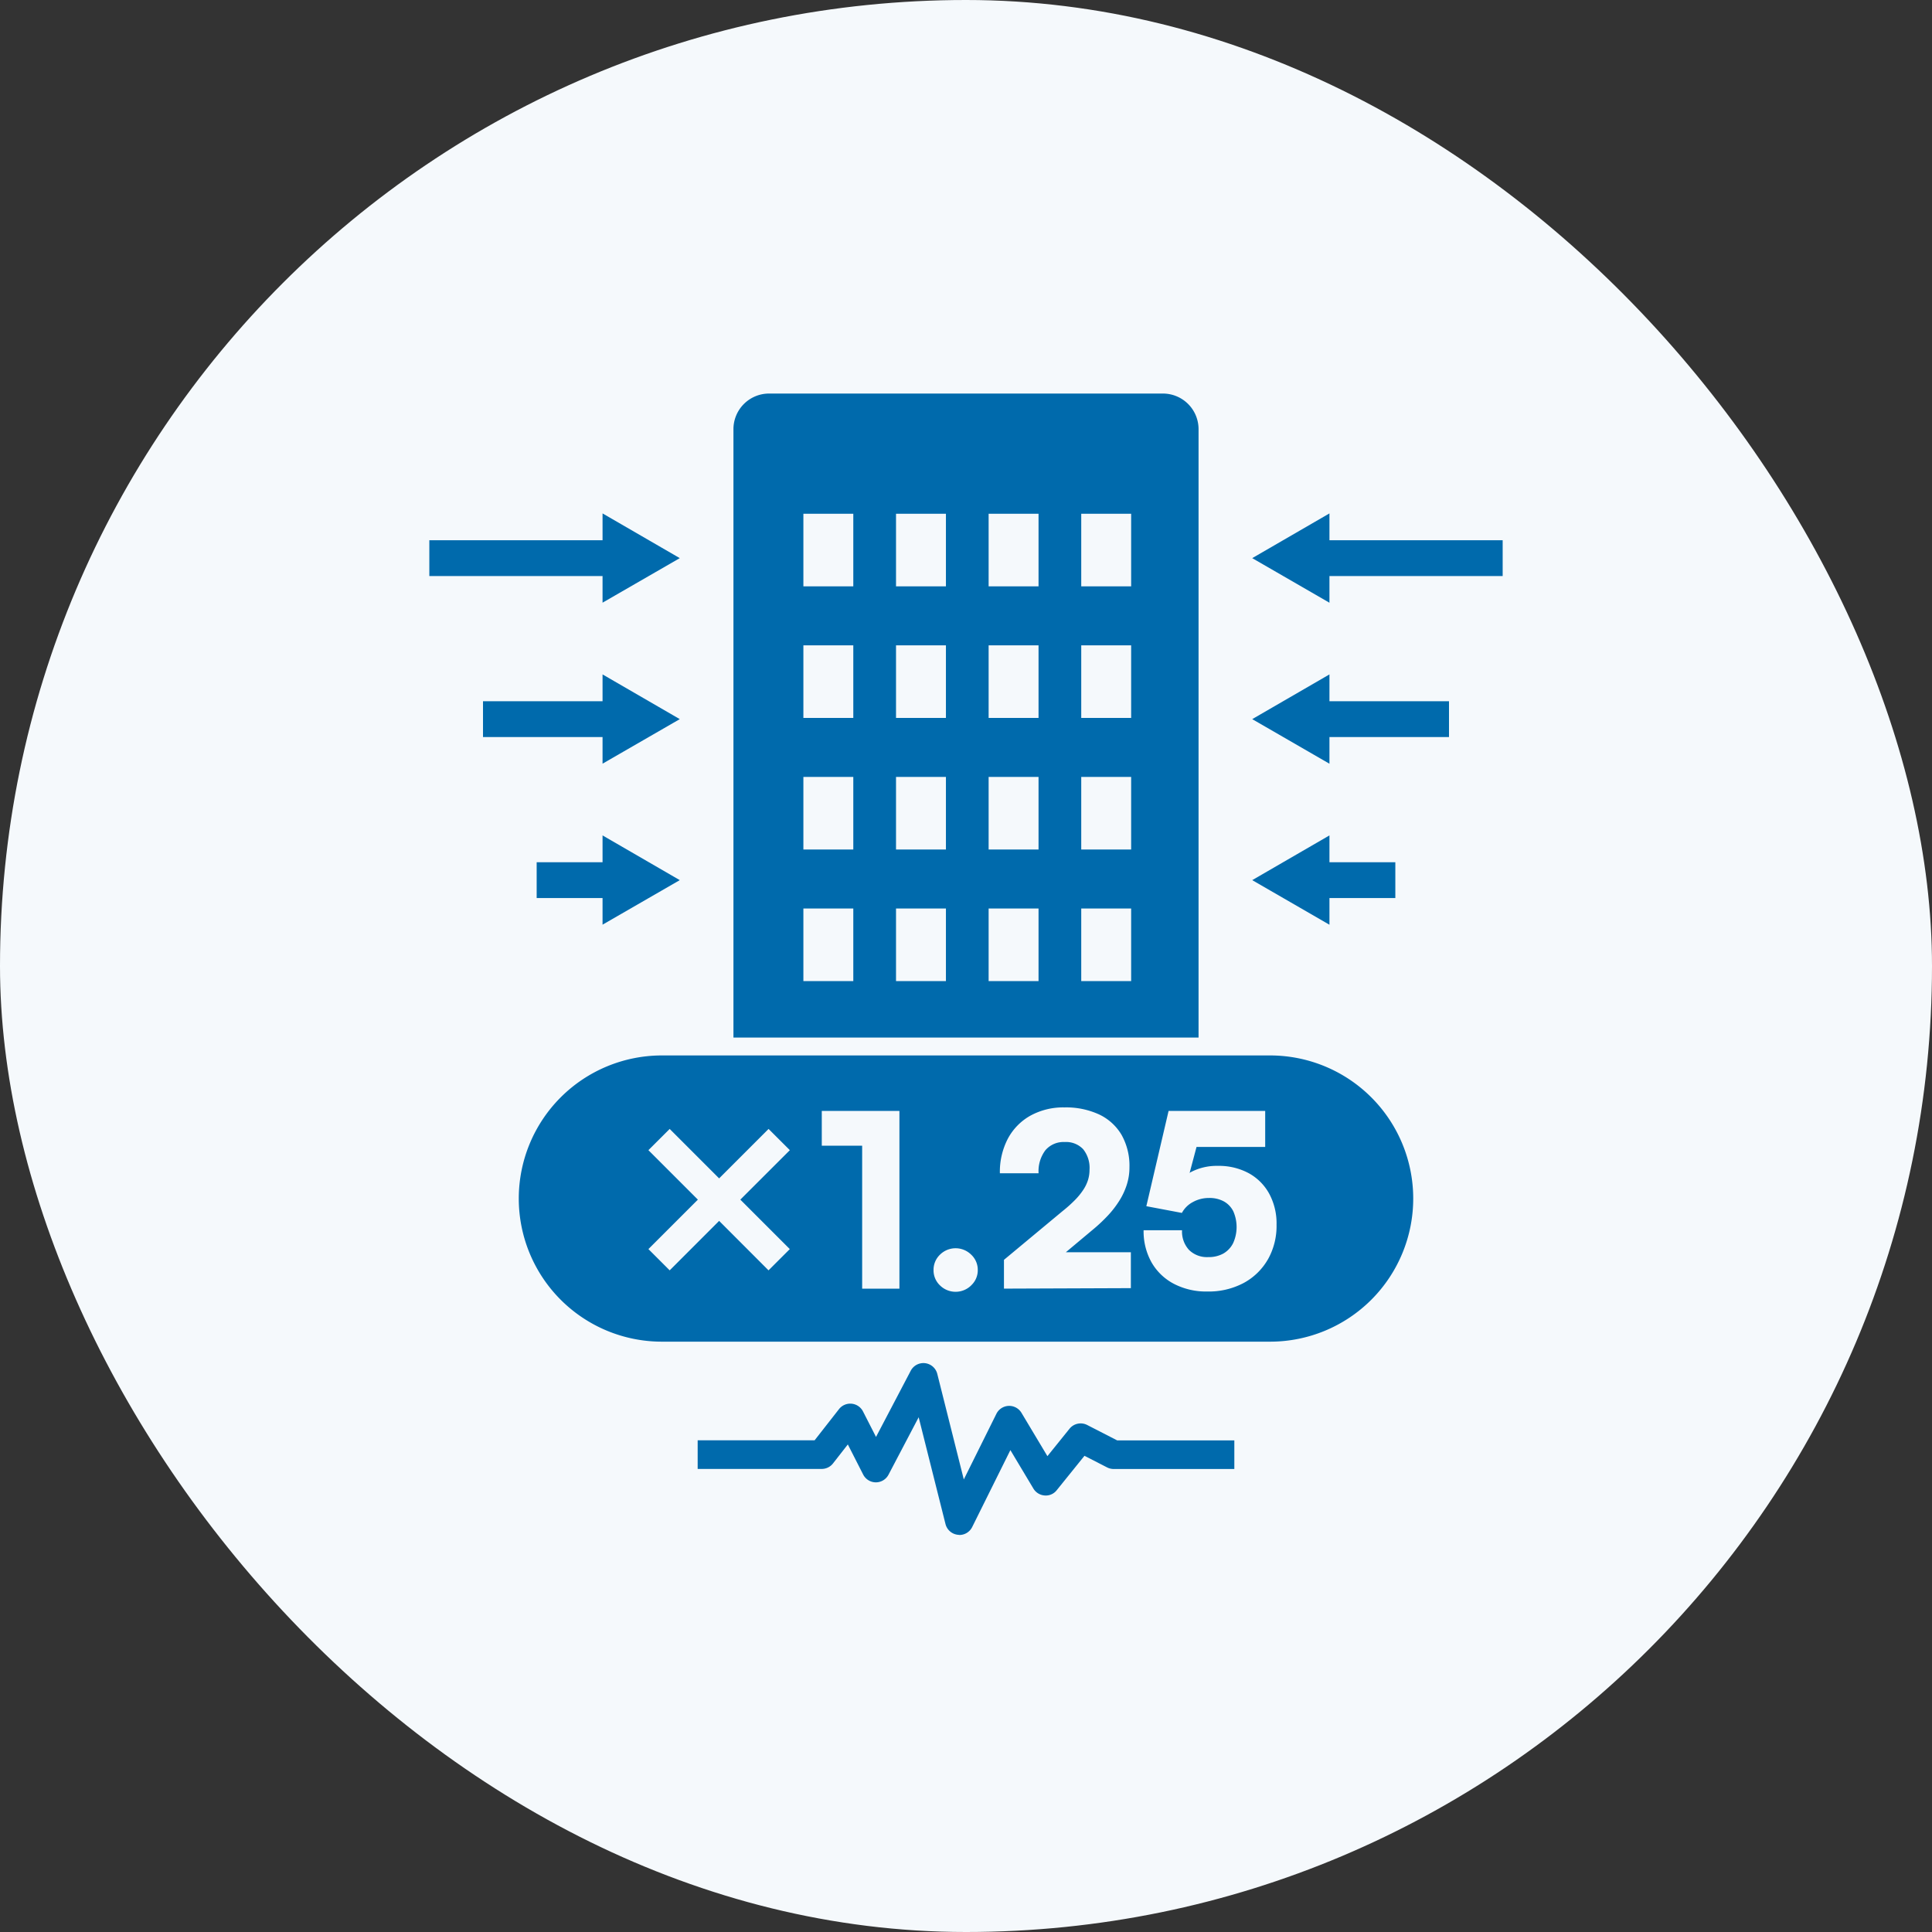
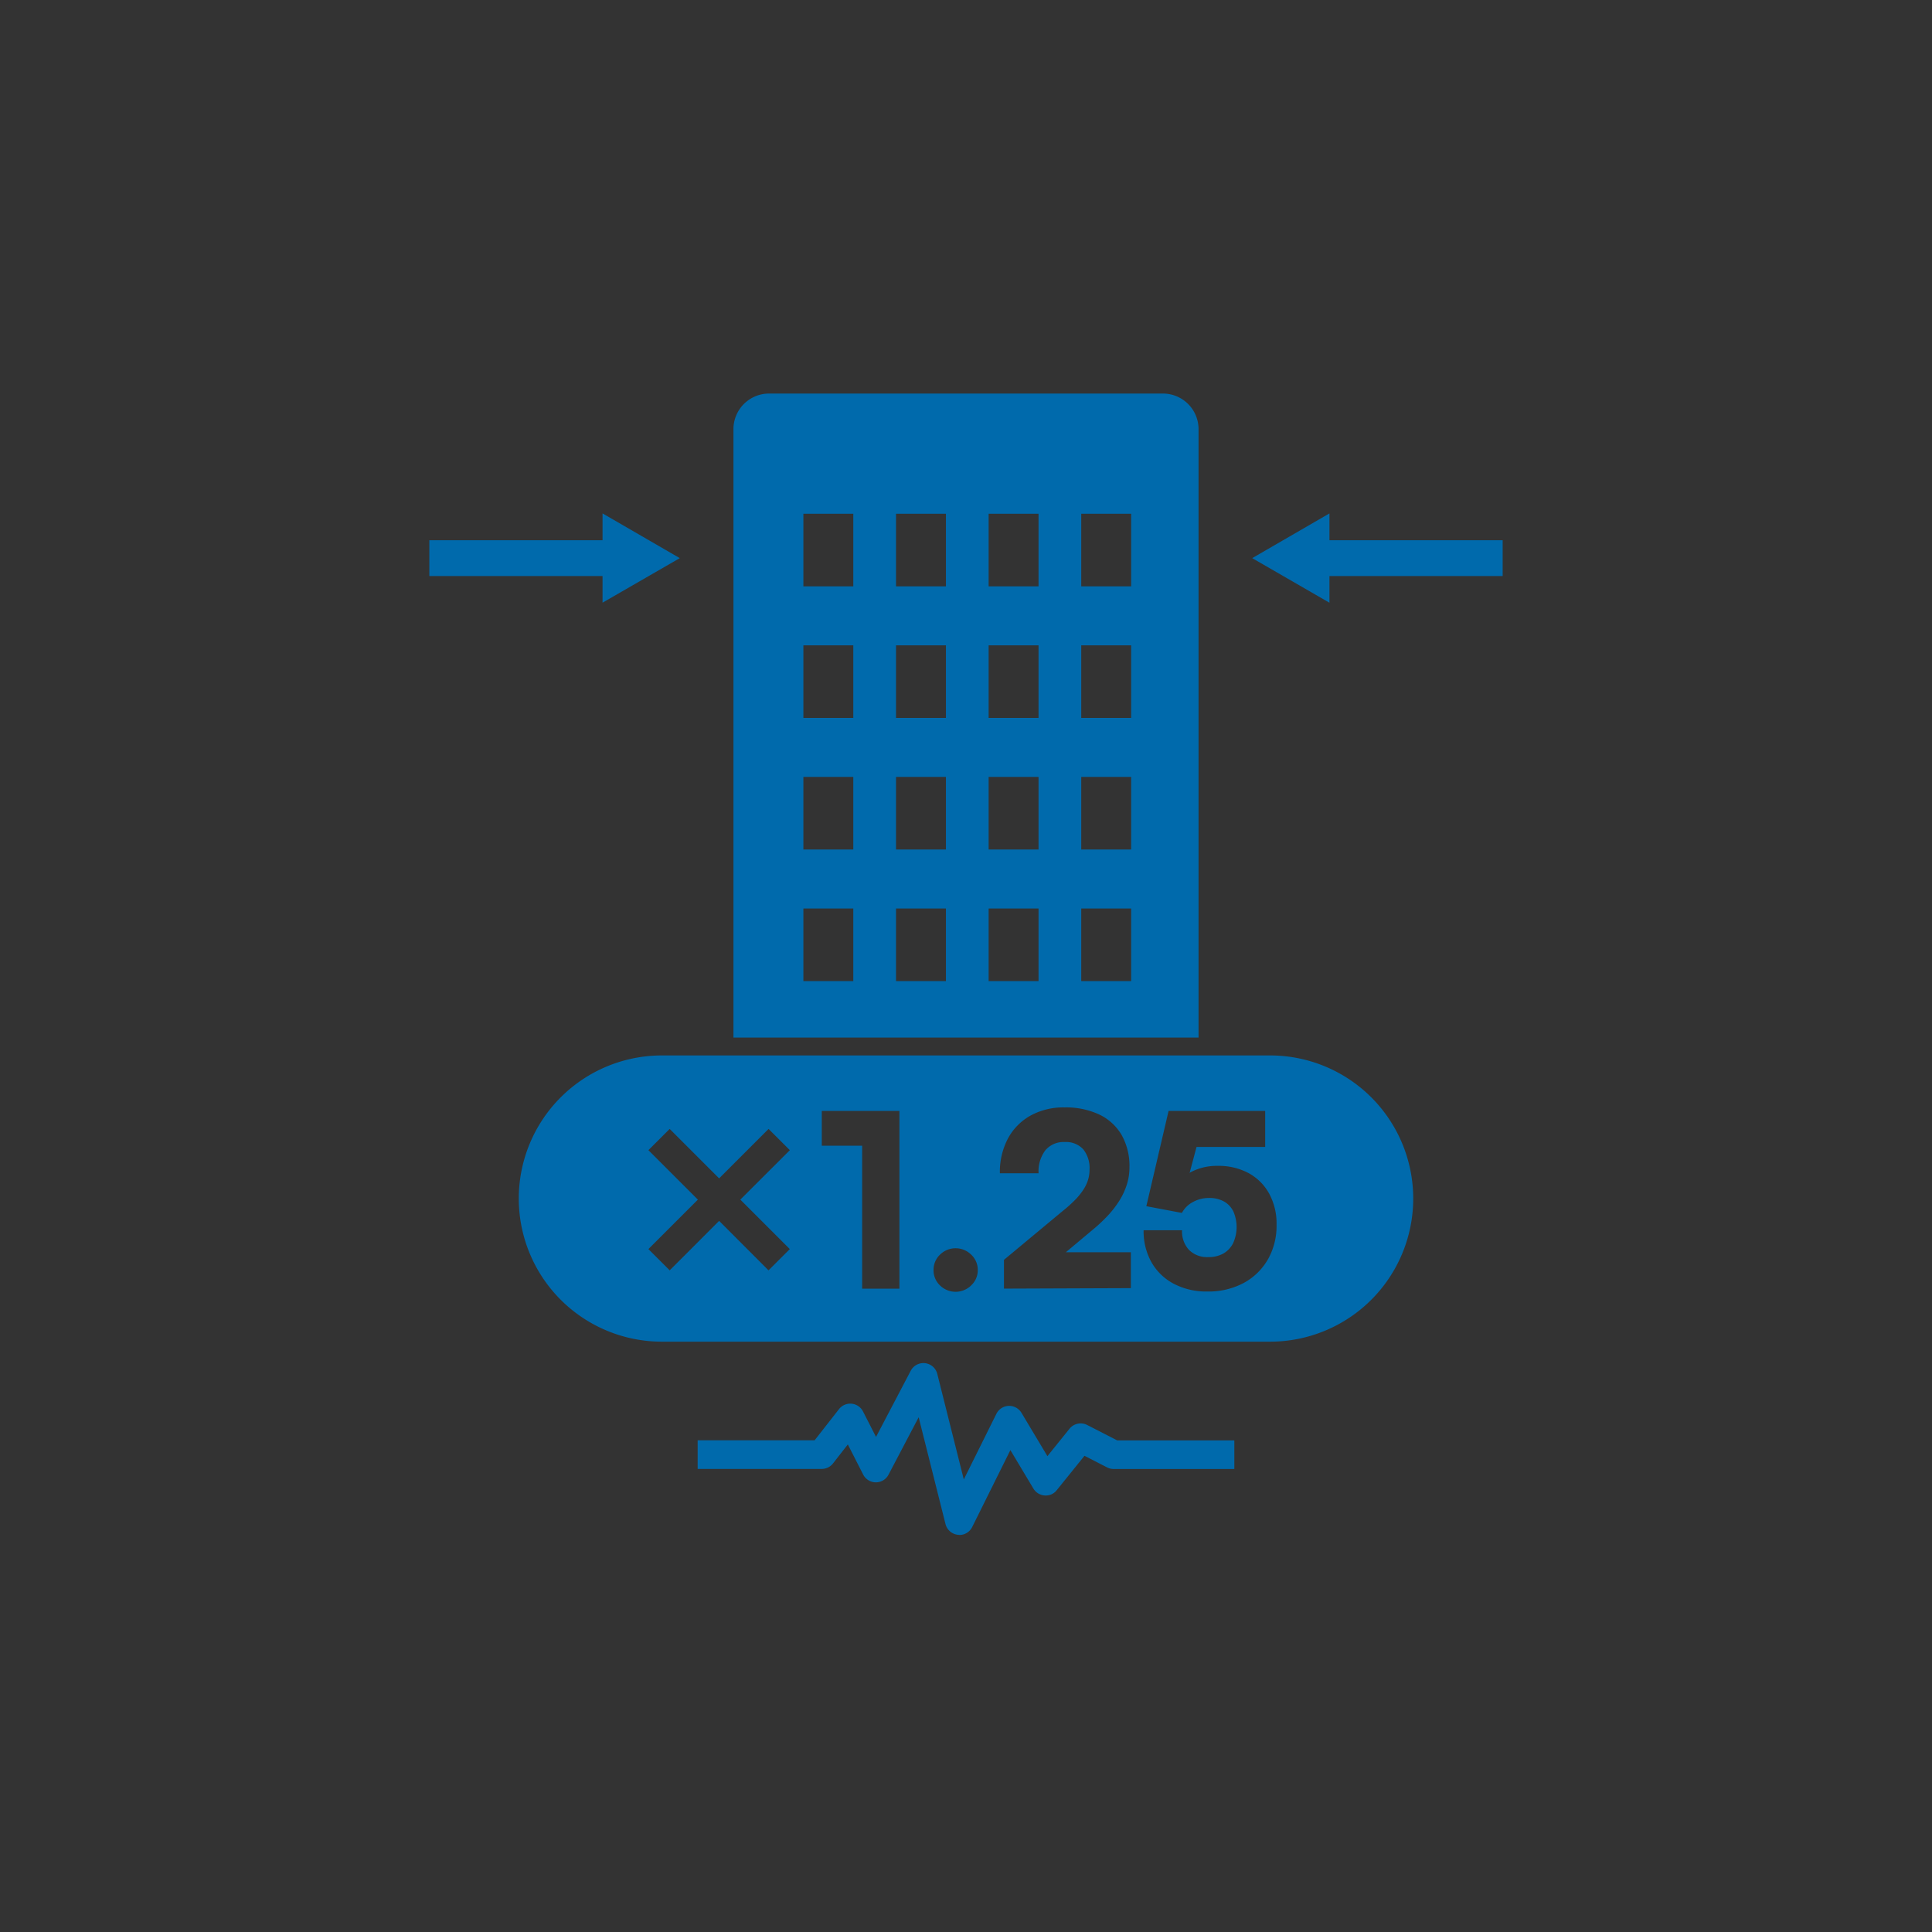
<svg xmlns="http://www.w3.org/2000/svg" width="108" height="108" viewBox="0 0 108 108">
  <rect x="0" y="0" width="108" height="108" fill="#333333" stroke="none" />
  <defs>
    <clipPath id="a">
      <rect width="60" height="63.8" transform="translate(0 0)" fill="#006aac" />
    </clipPath>
  </defs>
  <g transform="translate(-820 -826)">
-     <rect width="108" height="108" rx="54" transform="translate(820 826)" fill="#f5f9fc" />
    <g transform="translate(844 848)">
      <g clip-path="url(#a)">
        <path d="M29.629,63.8a.629.629,0,0,1-.086-.005.8.8,0,0,1-.689-.6l-1.5-5.969-1.686,3.211a.8.8,0,0,1-.708.427h0a.8.8,0,0,1-.708-.436l-.858-1.683-.829,1.062a.8.8,0,0,1-.631.307H15v-1.6h6.537L22.9,56.772a.8.8,0,0,1,1.343.129l.727,1.424,1.941-3.7a.8.8,0,0,1,1.484.177l1.482,5.9L31.7,57.031a.8.8,0,0,1,1.4-.055L34.551,59.4l1.235-1.532a.8.8,0,0,1,.989-.21l1.675.86H45v1.6H38.257a.811.811,0,0,1-.365-.087l-1.269-.651-1.547,1.918a.774.774,0,0,1-.678.3.8.8,0,0,1-.631-.387l-1.286-2.149-2.135,4.3a.8.8,0,0,1-.717.444" fill="#006aac" />
        <path d="M9.683,8.2H0v2H9.683V11.69L14,9.2,9.683,6.7Z" fill="#006aac" />
-         <path d="M9.683,17.2H3v2H9.683V20.69L14,18.2,9.683,15.7Z" fill="#006aac" />
-         <path d="M9.683,26.2H6v2H9.683V29.69L14,27.2,9.683,24.7Z" fill="#006aac" />
        <path d="M50.317,8.2V6.7L46,9.2l4.317,2.493V10.2H60v-2Z" fill="#006aac" />
-         <path d="M50.317,15.7,46,18.2l4.317,2.493V19.2H57v-2H50.317Z" fill="#006aac" />
-         <path d="M50.317,24.7,46,27.2l4.317,2.493V28.2H54v-2H50.317Z" fill="#006aac" />
        <path d="M47,37H13a8,8,0,1,0,0,16H47a8,8,0,1,0,0-16M20.15,47.825l-1.189,1.188L16.2,46.248l-2.764,2.765-1.189-1.188,2.765-2.765-2.765-2.765,1.189-1.187L16.2,43.872l2.764-2.764,1.189,1.187L17.385,45.06Zm6.128,2.213H24.195V42.044H21.938V40.1h4.34Zm4.01-.181a1.244,1.244,0,0,1-1.74,0A1.158,1.158,0,0,1,28.186,49a1.17,1.17,0,0,1,.362-.866,1.241,1.241,0,0,1,1.74,0,1.158,1.158,0,0,1,.37.866,1.147,1.147,0,0,1-.37.854m8.928.154-7.094.027V48.426L35.4,45.7a7.483,7.483,0,0,0,.685-.612,3.737,3.737,0,0,0,.463-.564,2.154,2.154,0,0,0,.269-.551,1.924,1.924,0,0,0,.088-.584,1.661,1.661,0,0,0-.357-1.149,1.31,1.31,0,0,0-1.027-.4,1.333,1.333,0,0,0-1.081.457,1.947,1.947,0,0,0-.383,1.29H31.894a3.988,3.988,0,0,1,.45-1.942,3.2,3.2,0,0,1,1.263-1.283,3.81,3.81,0,0,1,1.9-.457,4.4,4.4,0,0,1,1.948.4A2.881,2.881,0,0,1,38.7,41.447a3.518,3.518,0,0,1,.437,1.807,3.168,3.168,0,0,1-.149.973,3.875,3.875,0,0,1-.417.894,5.432,5.432,0,0,1-.644.833,9.016,9.016,0,0,1-.846.792L35.583,48h3.633Zm7.651-1.592a3.441,3.441,0,0,1-1.357,1.31,4.167,4.167,0,0,1-2.021.47,3.909,3.909,0,0,1-1.869-.43,3.084,3.084,0,0,1-1.249-1.2,3.546,3.546,0,0,1-.443-1.794h2.149a1.518,1.518,0,0,0,.39,1.1,1.426,1.426,0,0,0,1.074.4,1.679,1.679,0,0,0,.848-.2,1.392,1.392,0,0,0,.543-.578,2.185,2.185,0,0,0,.014-1.773,1.288,1.288,0,0,0-.525-.558,1.669,1.669,0,0,0-.839-.195,1.831,1.831,0,0,0-.913.235,1.471,1.471,0,0,0-.6.6l-1.988-.376L41.325,40.1h5.4v2.015H42.887L42.5,43.57c.017-.01.026-.025.043-.034a3.115,3.115,0,0,1,1.538-.363,3.515,3.515,0,0,1,1.707.4,2.882,2.882,0,0,1,1.154,1.142,3.484,3.484,0,0,1,.418,1.746,3.8,3.8,0,0,1-.491,1.955" fill="#006aac" />
        <path d="M41.016,0H18.984A1.992,1.992,0,0,0,17,2V36H43V2a1.992,1.992,0,0,0-1.984-2M23.7,32.844h-2.79V28.785H23.7Zm0-7.356h-2.79V21.429H23.7Zm0-7.355h-2.79V14.074H23.7Zm0-7.355h-2.79V6.719H23.7Zm5.178,22.066h-2.79V28.785h2.79Zm0-7.356h-2.79V21.429h2.79Zm0-7.355h-2.79V14.074h2.79Zm0-7.355h-2.79V6.719h2.79Zm5.177,22.066h-2.79V28.785h2.79Zm0-7.356h-2.79V21.429h2.79Zm0-7.355h-2.79V14.074h2.79Zm0-7.355h-2.79V6.719h2.79Zm5.177,22.066h-2.79V28.785h2.79Zm0-7.356h-2.79V21.429h2.79Zm0-7.355h-2.79V14.074h2.79Zm0-7.355h-2.79V6.719h2.79Z" fill="#006aac" />
      </g>
    </g>
  </g>
</svg>